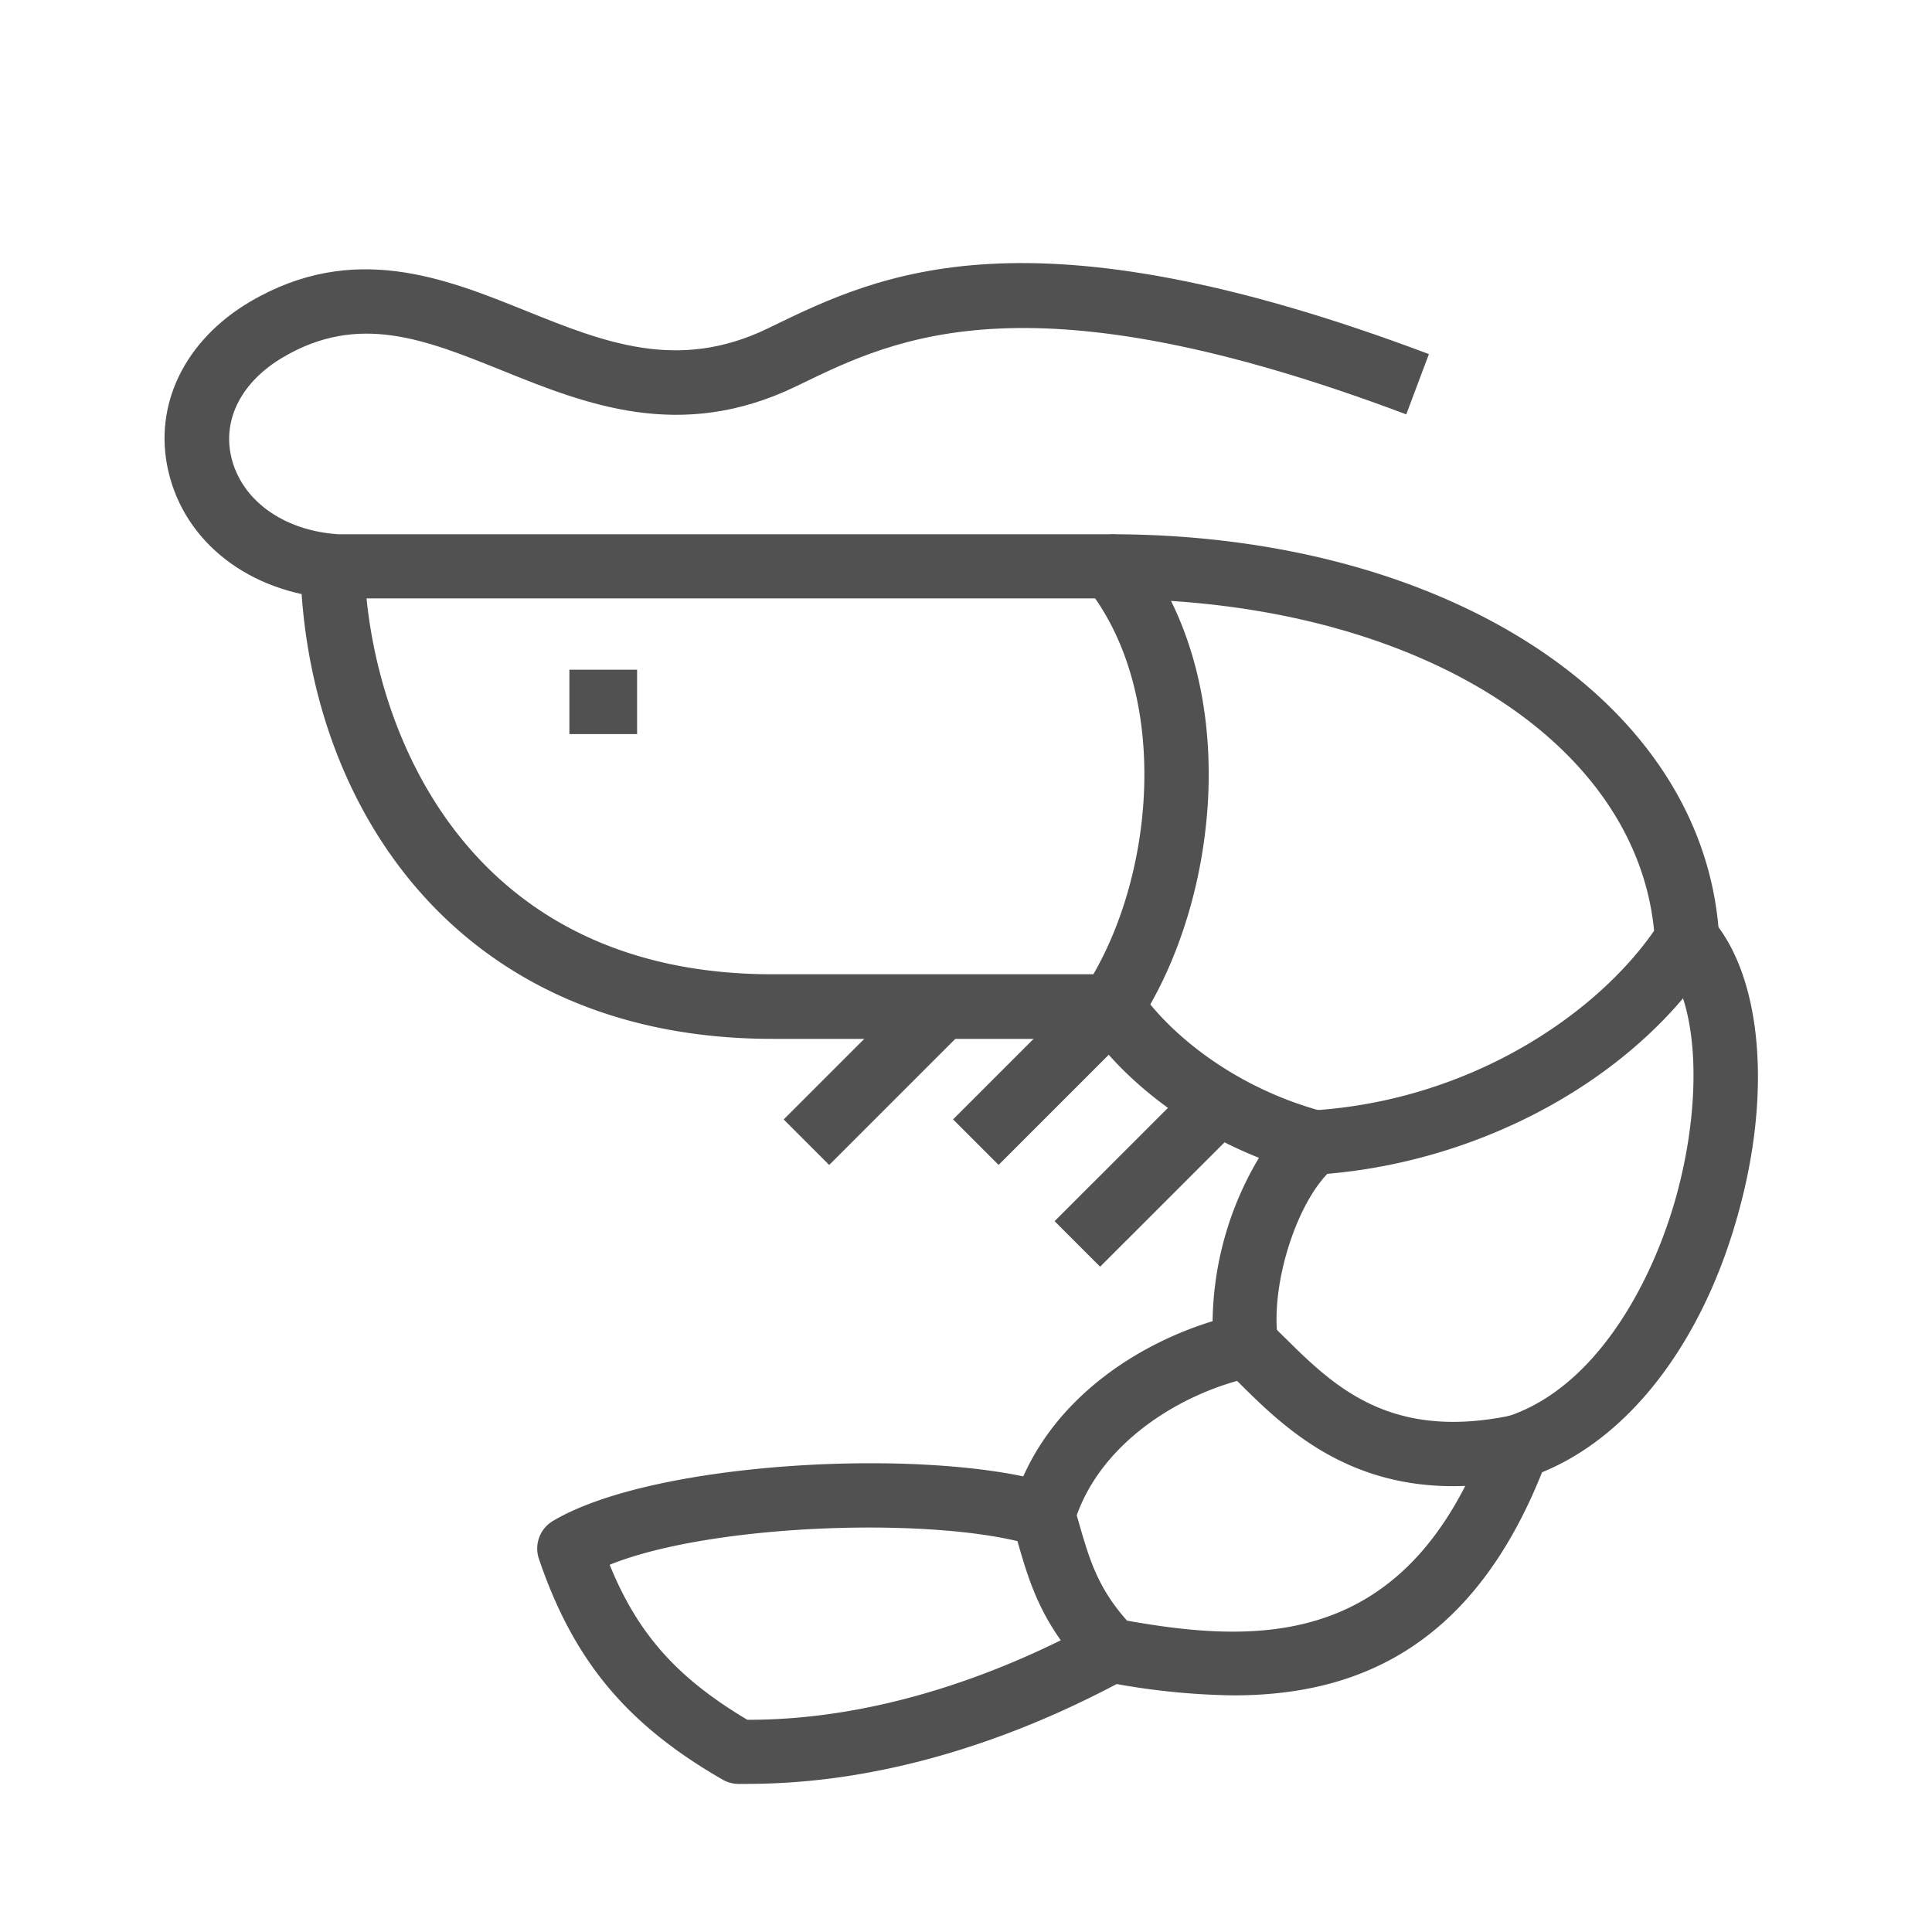
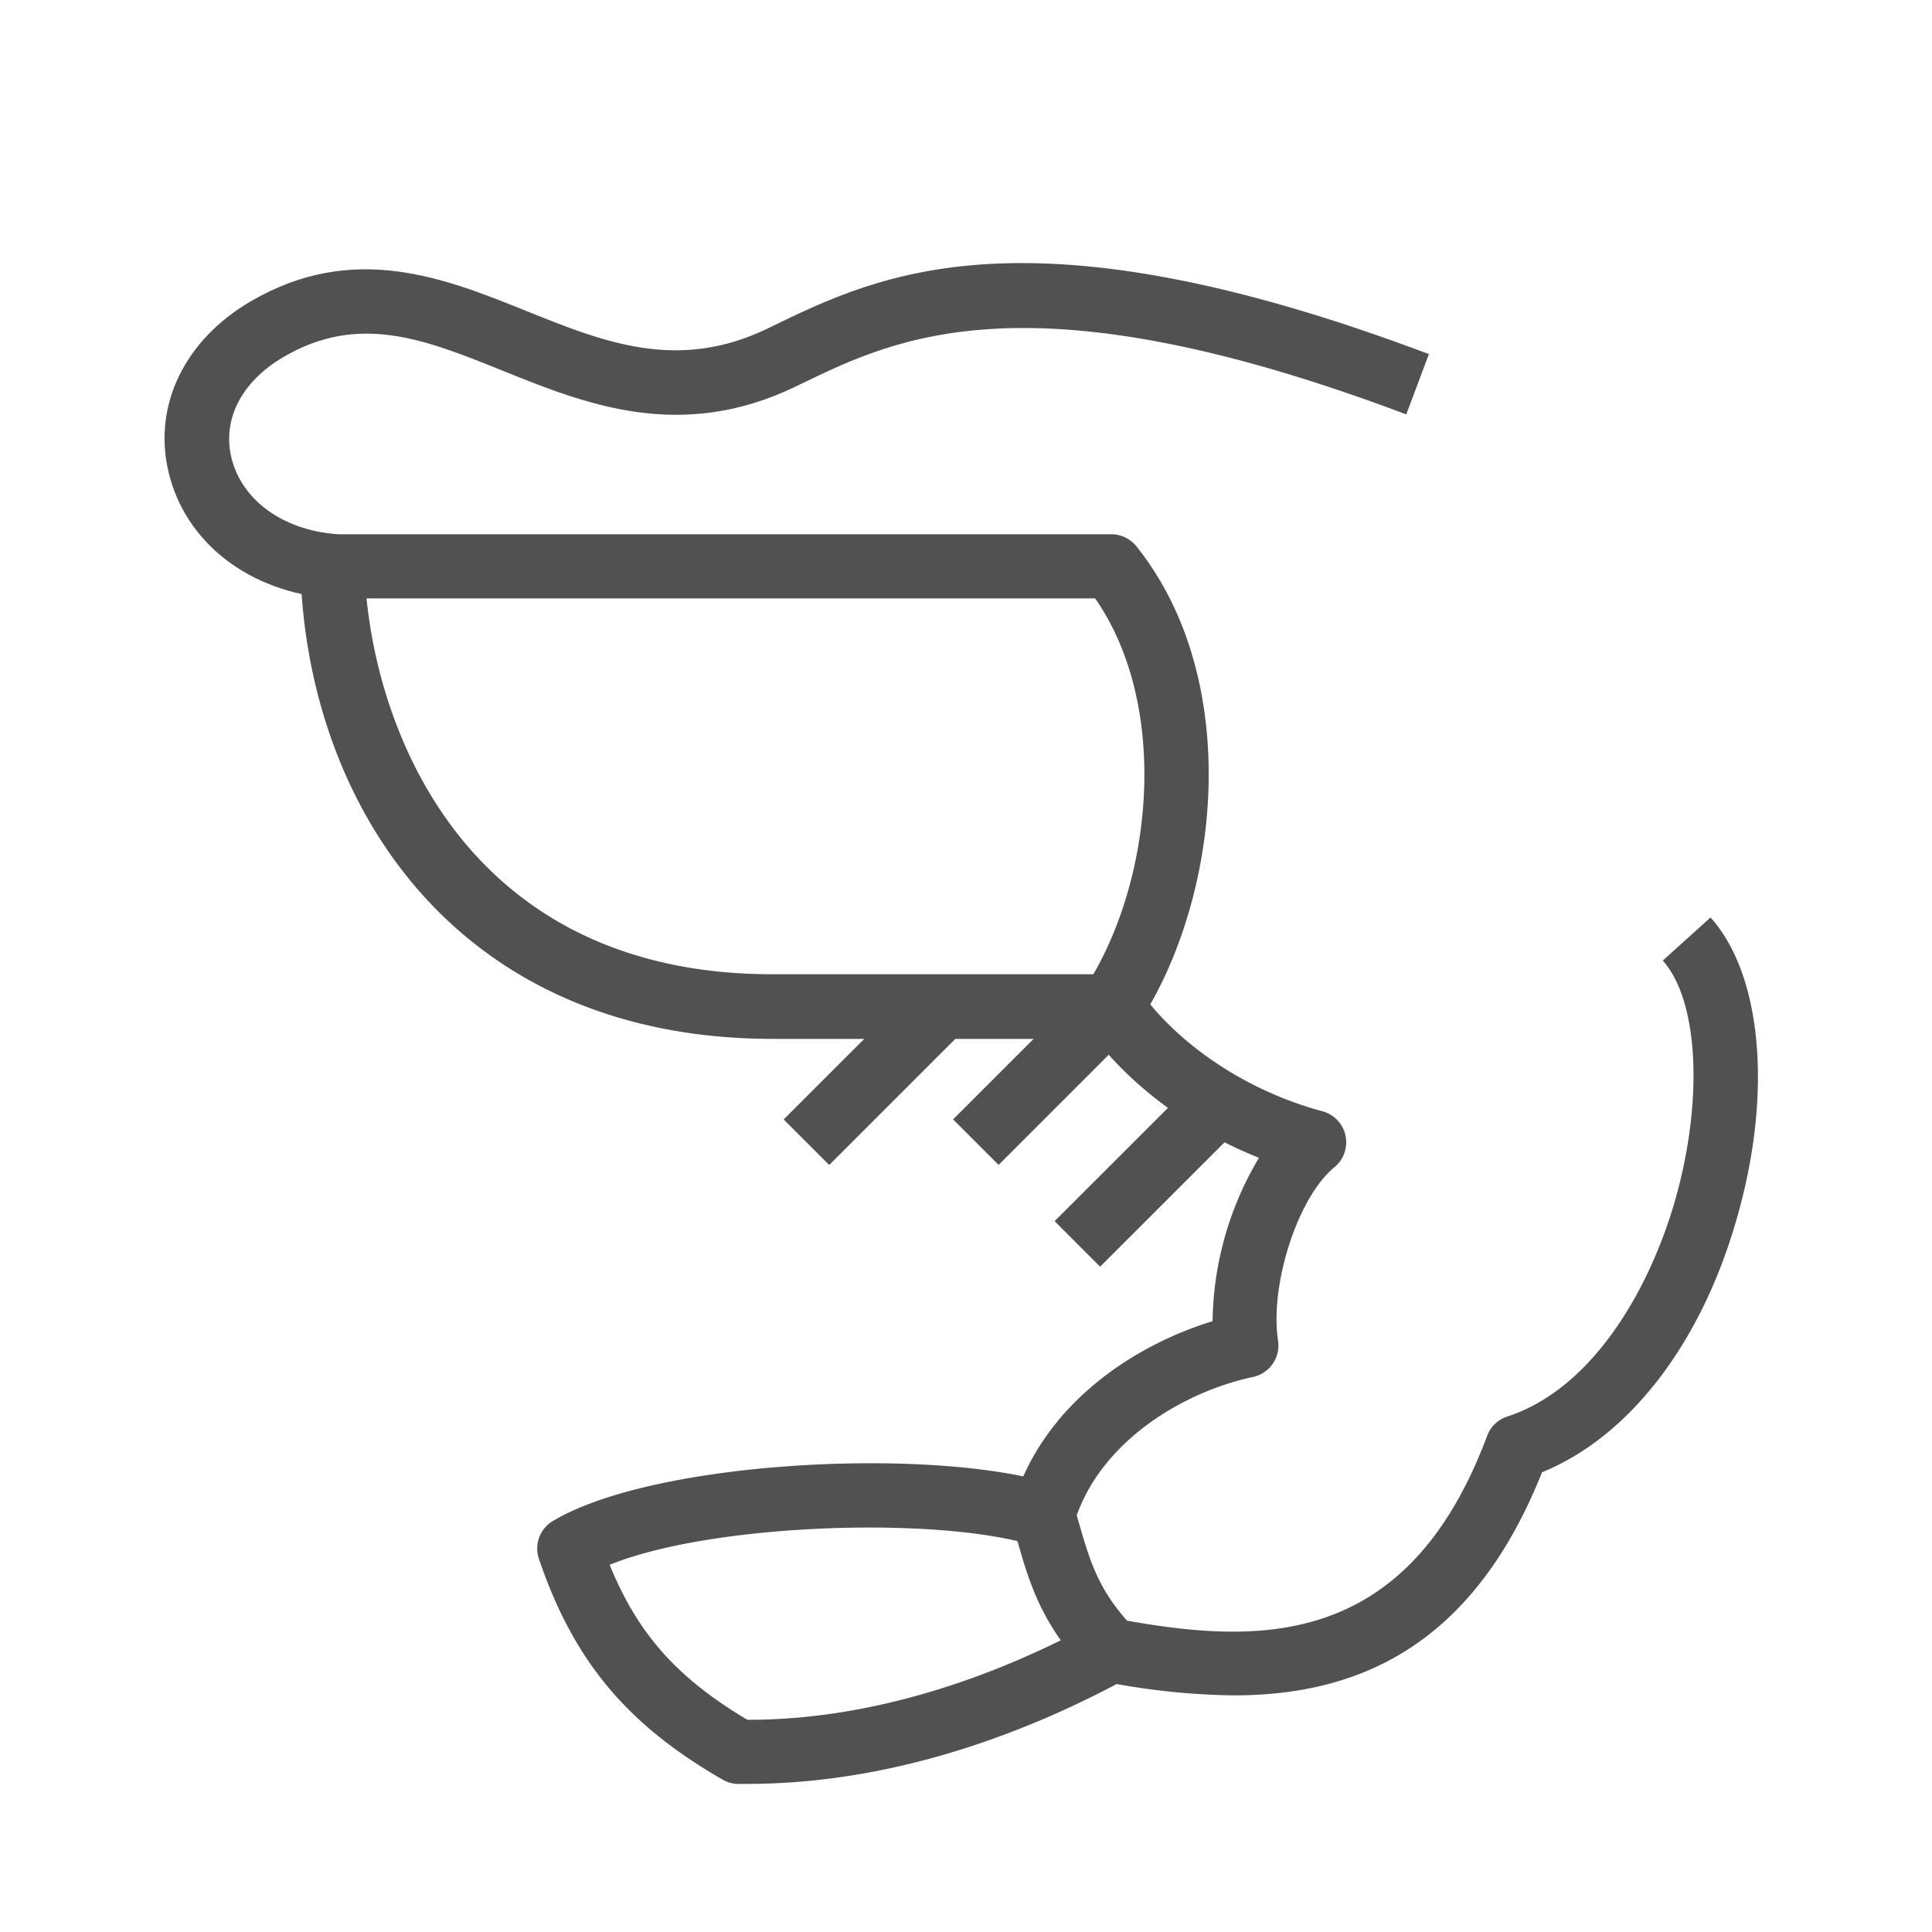
<svg xmlns="http://www.w3.org/2000/svg" viewBox="0 0 250 250">
  <defs>
    <style>.cls-1{fill:#515151;}</style>
  </defs>
  <g id="_YOUR_TEXT_HERE_" data-name="[YOUR TEXT HERE]">
-     <path class="cls-1" d="M170.36,152l-.53-8.31c20.44-1.29,36.7-12.42,44.21-23.25-2.42-25-31.71-42.93-70.38-42.93V69.13c43.92,0,77.05,21.93,78.8,52.13a4.17,4.17,0,0,1-.65,2.48C211.72,139.54,191.52,150.61,170.36,152Z" />
    <path class="cls-1" d="M159.61,219.38A91.85,91.85,0,0,1,143,217.63a4.18,4.18,0,0,1-2.23-1.2c-6-6.17-7.58-11.68-9.11-17-.21-.72-.42-1.46-.65-2.2a4.11,4.11,0,0,1,0-2.38c3.84-13.07,15.66-20.76,25.9-23.89a42.22,42.22,0,0,1,6-21.14c-10.9-4.33-18.62-11.44-22.47-17.23l6.93-4.61c3.52,5.29,11.86,12.61,23.75,15.82a4.16,4.16,0,0,1,1.55,7.24c-4.72,3.86-8.39,15.18-7.29,22.44a4.17,4.17,0,0,1-3.24,4.7c-9,1.92-19.34,8.17-22.81,17.9l.3,1.05c1.33,4.6,2.4,8.31,6.21,12.58,17.34,3.09,36.37,3.5,46.59-23.9a4.14,4.14,0,0,1,2.61-2.51c11.5-3.75,18.9-17.43,22-29,3.39-12.68,2.61-25-1.88-30l6.18-5.58c6.48,7.19,8,22,3.74,37.73-4.48,16.79-13.95,29.34-25.54,34.06C190.44,213.34,175.38,219.38,159.61,219.38Z" />
    <path class="cls-1" d="M95.59,230.84a4.16,4.16,0,0,1-2.07-.55c-12.42-7.14-19.31-15.41-23.78-28.56a4.15,4.15,0,0,1,1.81-4.92c13.3-7.92,49.37-9.58,64.72-4.78L133.79,200c-12.22-3.82-41.52-2.93-54.9,2.48,3.66,9,8.79,14.69,17.82,20.06,6.62,0,23.23-.74,45.1-12.64l4,7.31C120.69,230.84,101.8,230.84,95.59,230.84Z" />
    <path class="cls-1" d="M43,77.45C32.24,76.64,23.92,70.19,21.79,61c-2-8.55,2.1-17,10.64-22C45.74,31.22,57.57,36,68,40.2c10.13,4.08,19.69,7.94,31.35,2.3l.55-.27c13.91-6.74,33-16,85,3.59l-2.93,7.8c-48.64-18.31-65.83-10-78.39-3.9L103,50c-15,7.24-27.25,2.29-38.08-2.08-9.92-4-18.48-7.45-28.26-1.71-5.36,3.14-7.88,8-6.74,12.91,1.29,5.56,6.67,9.5,13.71,10Z" />
    <path class="cls-1" d="M143.8,134.43H100c-41.22,0-60.41-30.66-61.13-61A4.17,4.17,0,0,1,43,69.13H143.8a4.19,4.19,0,0,1,3.25,1.56c13.88,17.35,10.92,45.62.22,61.86A4.16,4.16,0,0,1,143.8,134.43Zm-96.37-57c2,19.83,14.67,48.64,52.54,48.64h41.51c7.84-13.55,9.63-35.13.23-48.64Z" />
-     <rect class="cls-1" x="73.68" y="86.66" width="8.76" height="8.33" />
-     <path class="cls-1" d="M188.06,192.31c-14.25,0-22.23-7.91-27.82-13.46-.62-.61-1.21-1.2-1.79-1.76l5.76-6,1.89,1.85c6.39,6.33,13.63,13.52,29.44,10.22l1.7,8.15A44.39,44.39,0,0,1,188.06,192.31Z" />
    <rect class="cls-1" x="135.78" y="148.02" width="24.79" height="8.33" transform="translate(-64.21 149.33) rotate(-44.99)" />
    <rect class="cls-1" x="122.64" y="134.87" width="24.79" height="8.33" transform="translate(-58.76 136.2) rotate(-45)" />
    <rect class="cls-1" x="100.72" y="134.87" width="24.79" height="8.33" transform="translate(-65.18 120.71) rotate(-45)" />
  </g>
</svg>